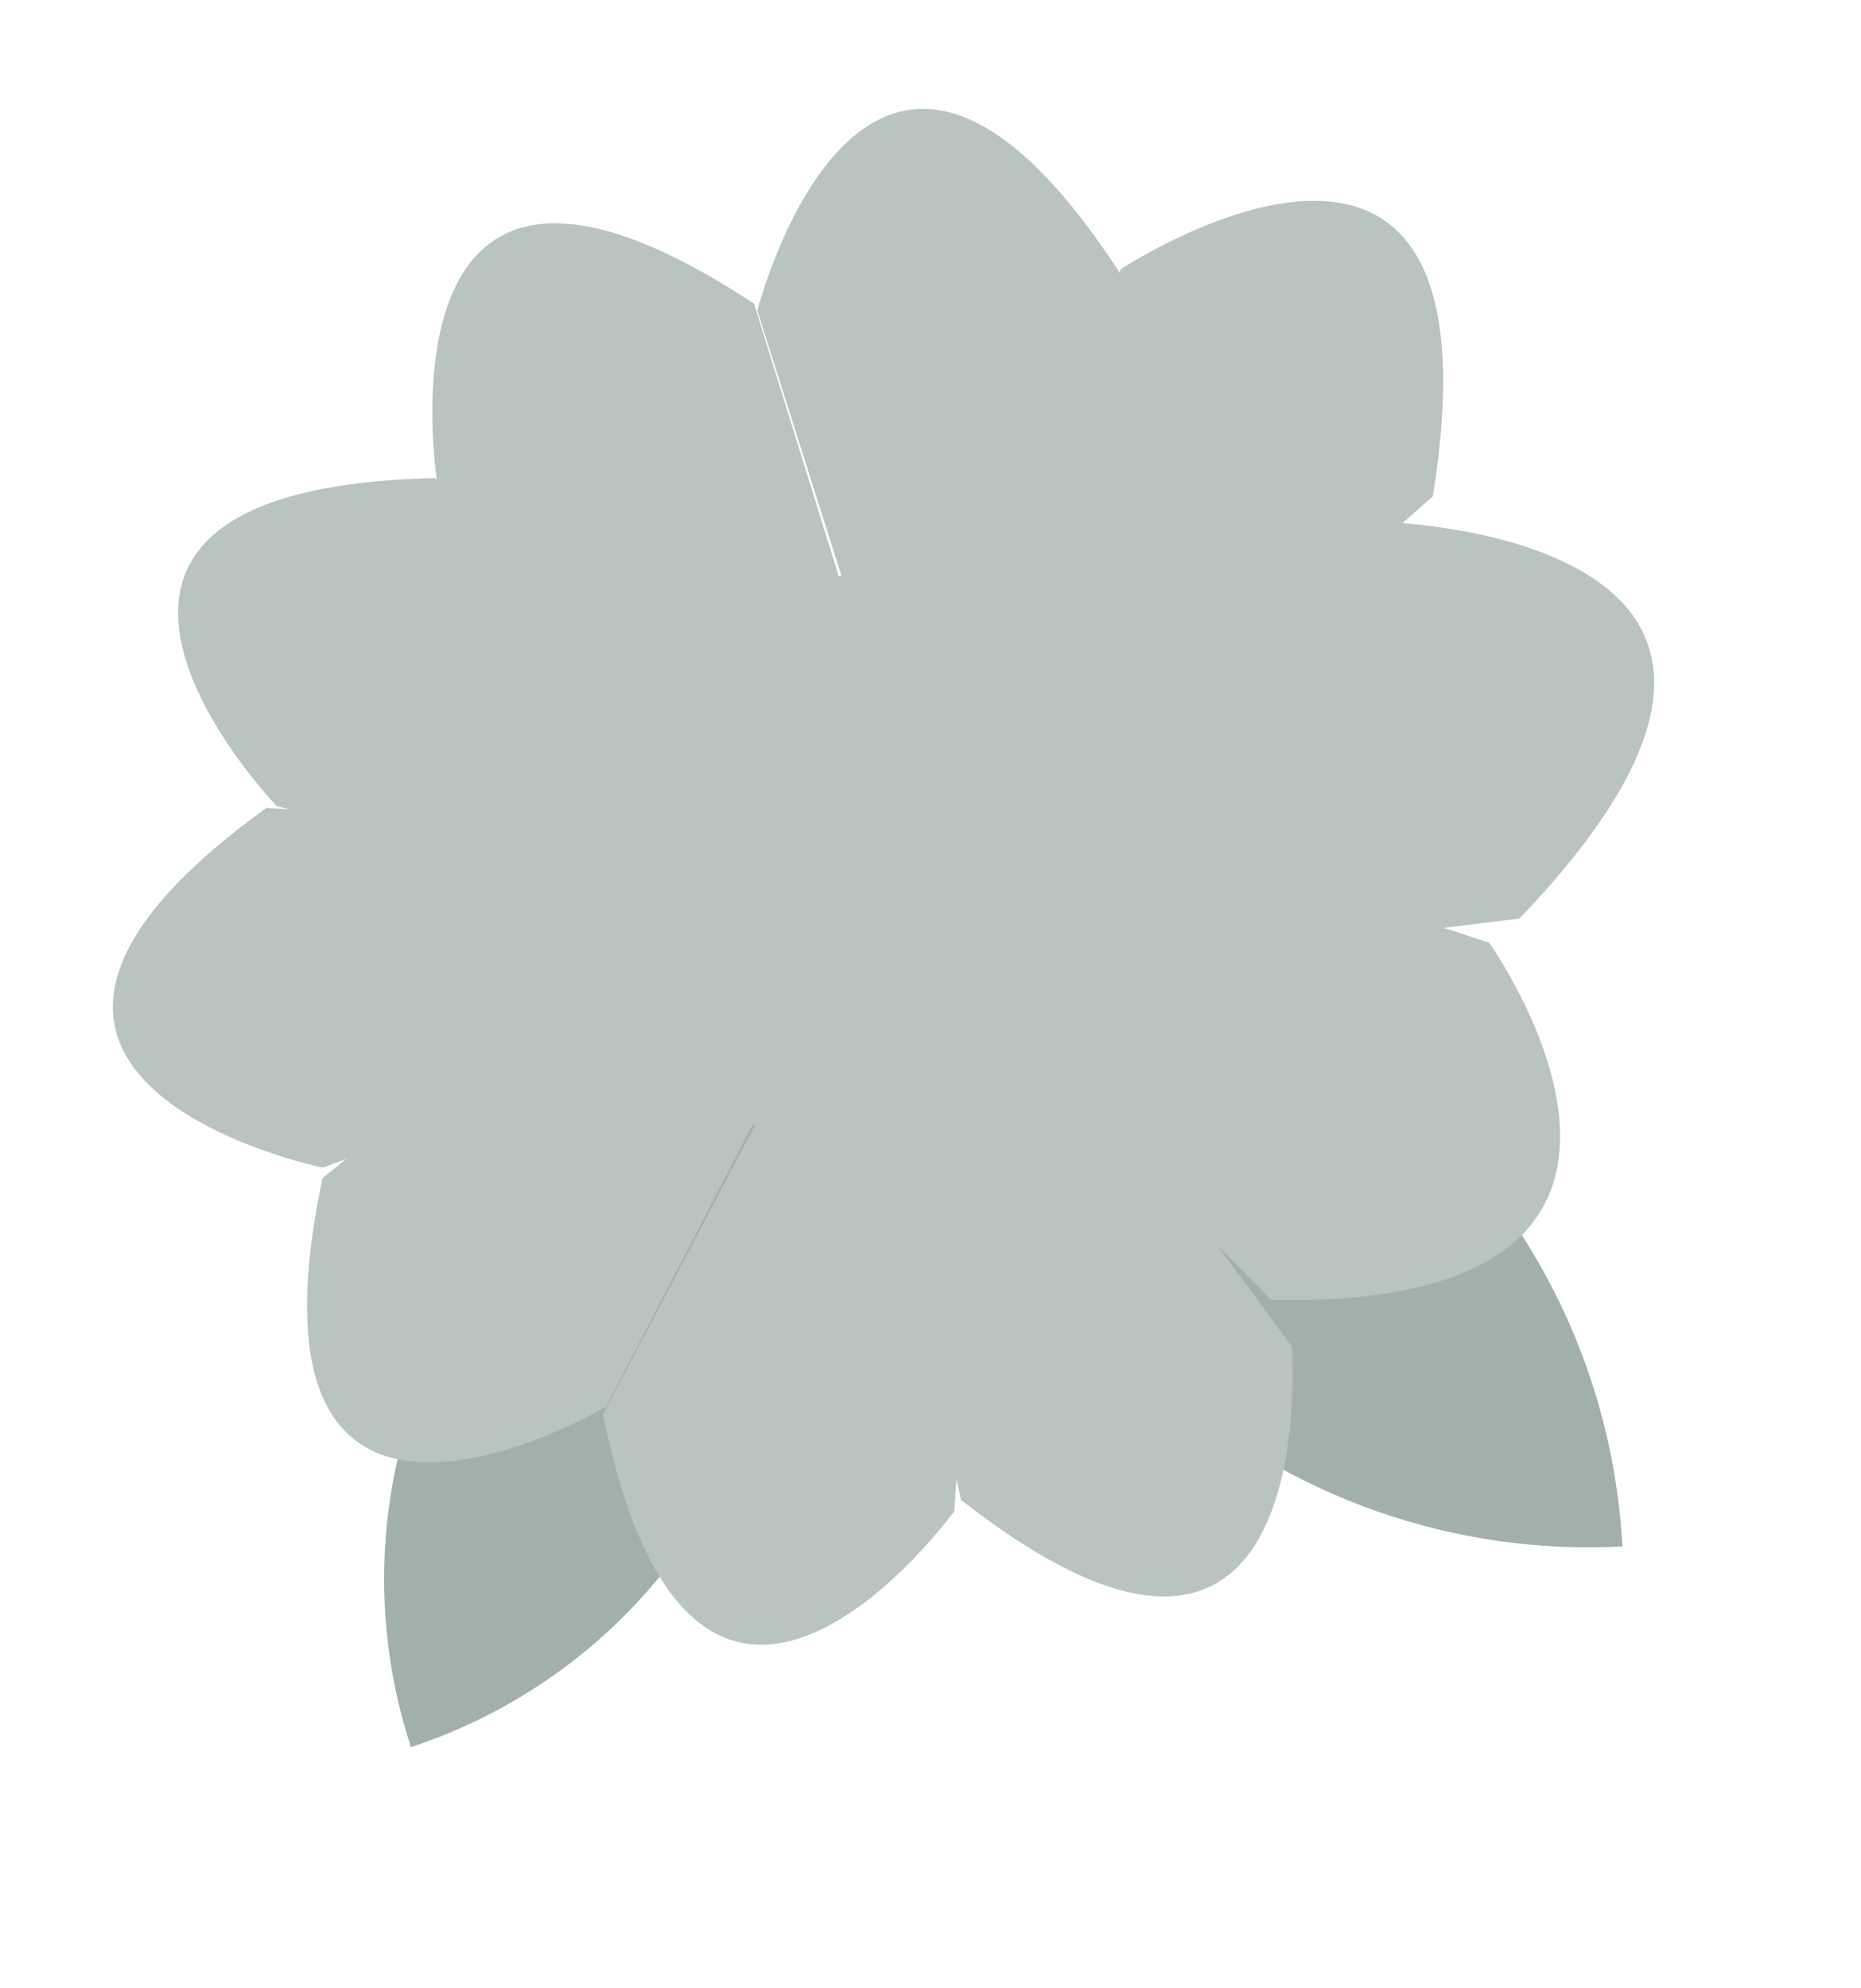
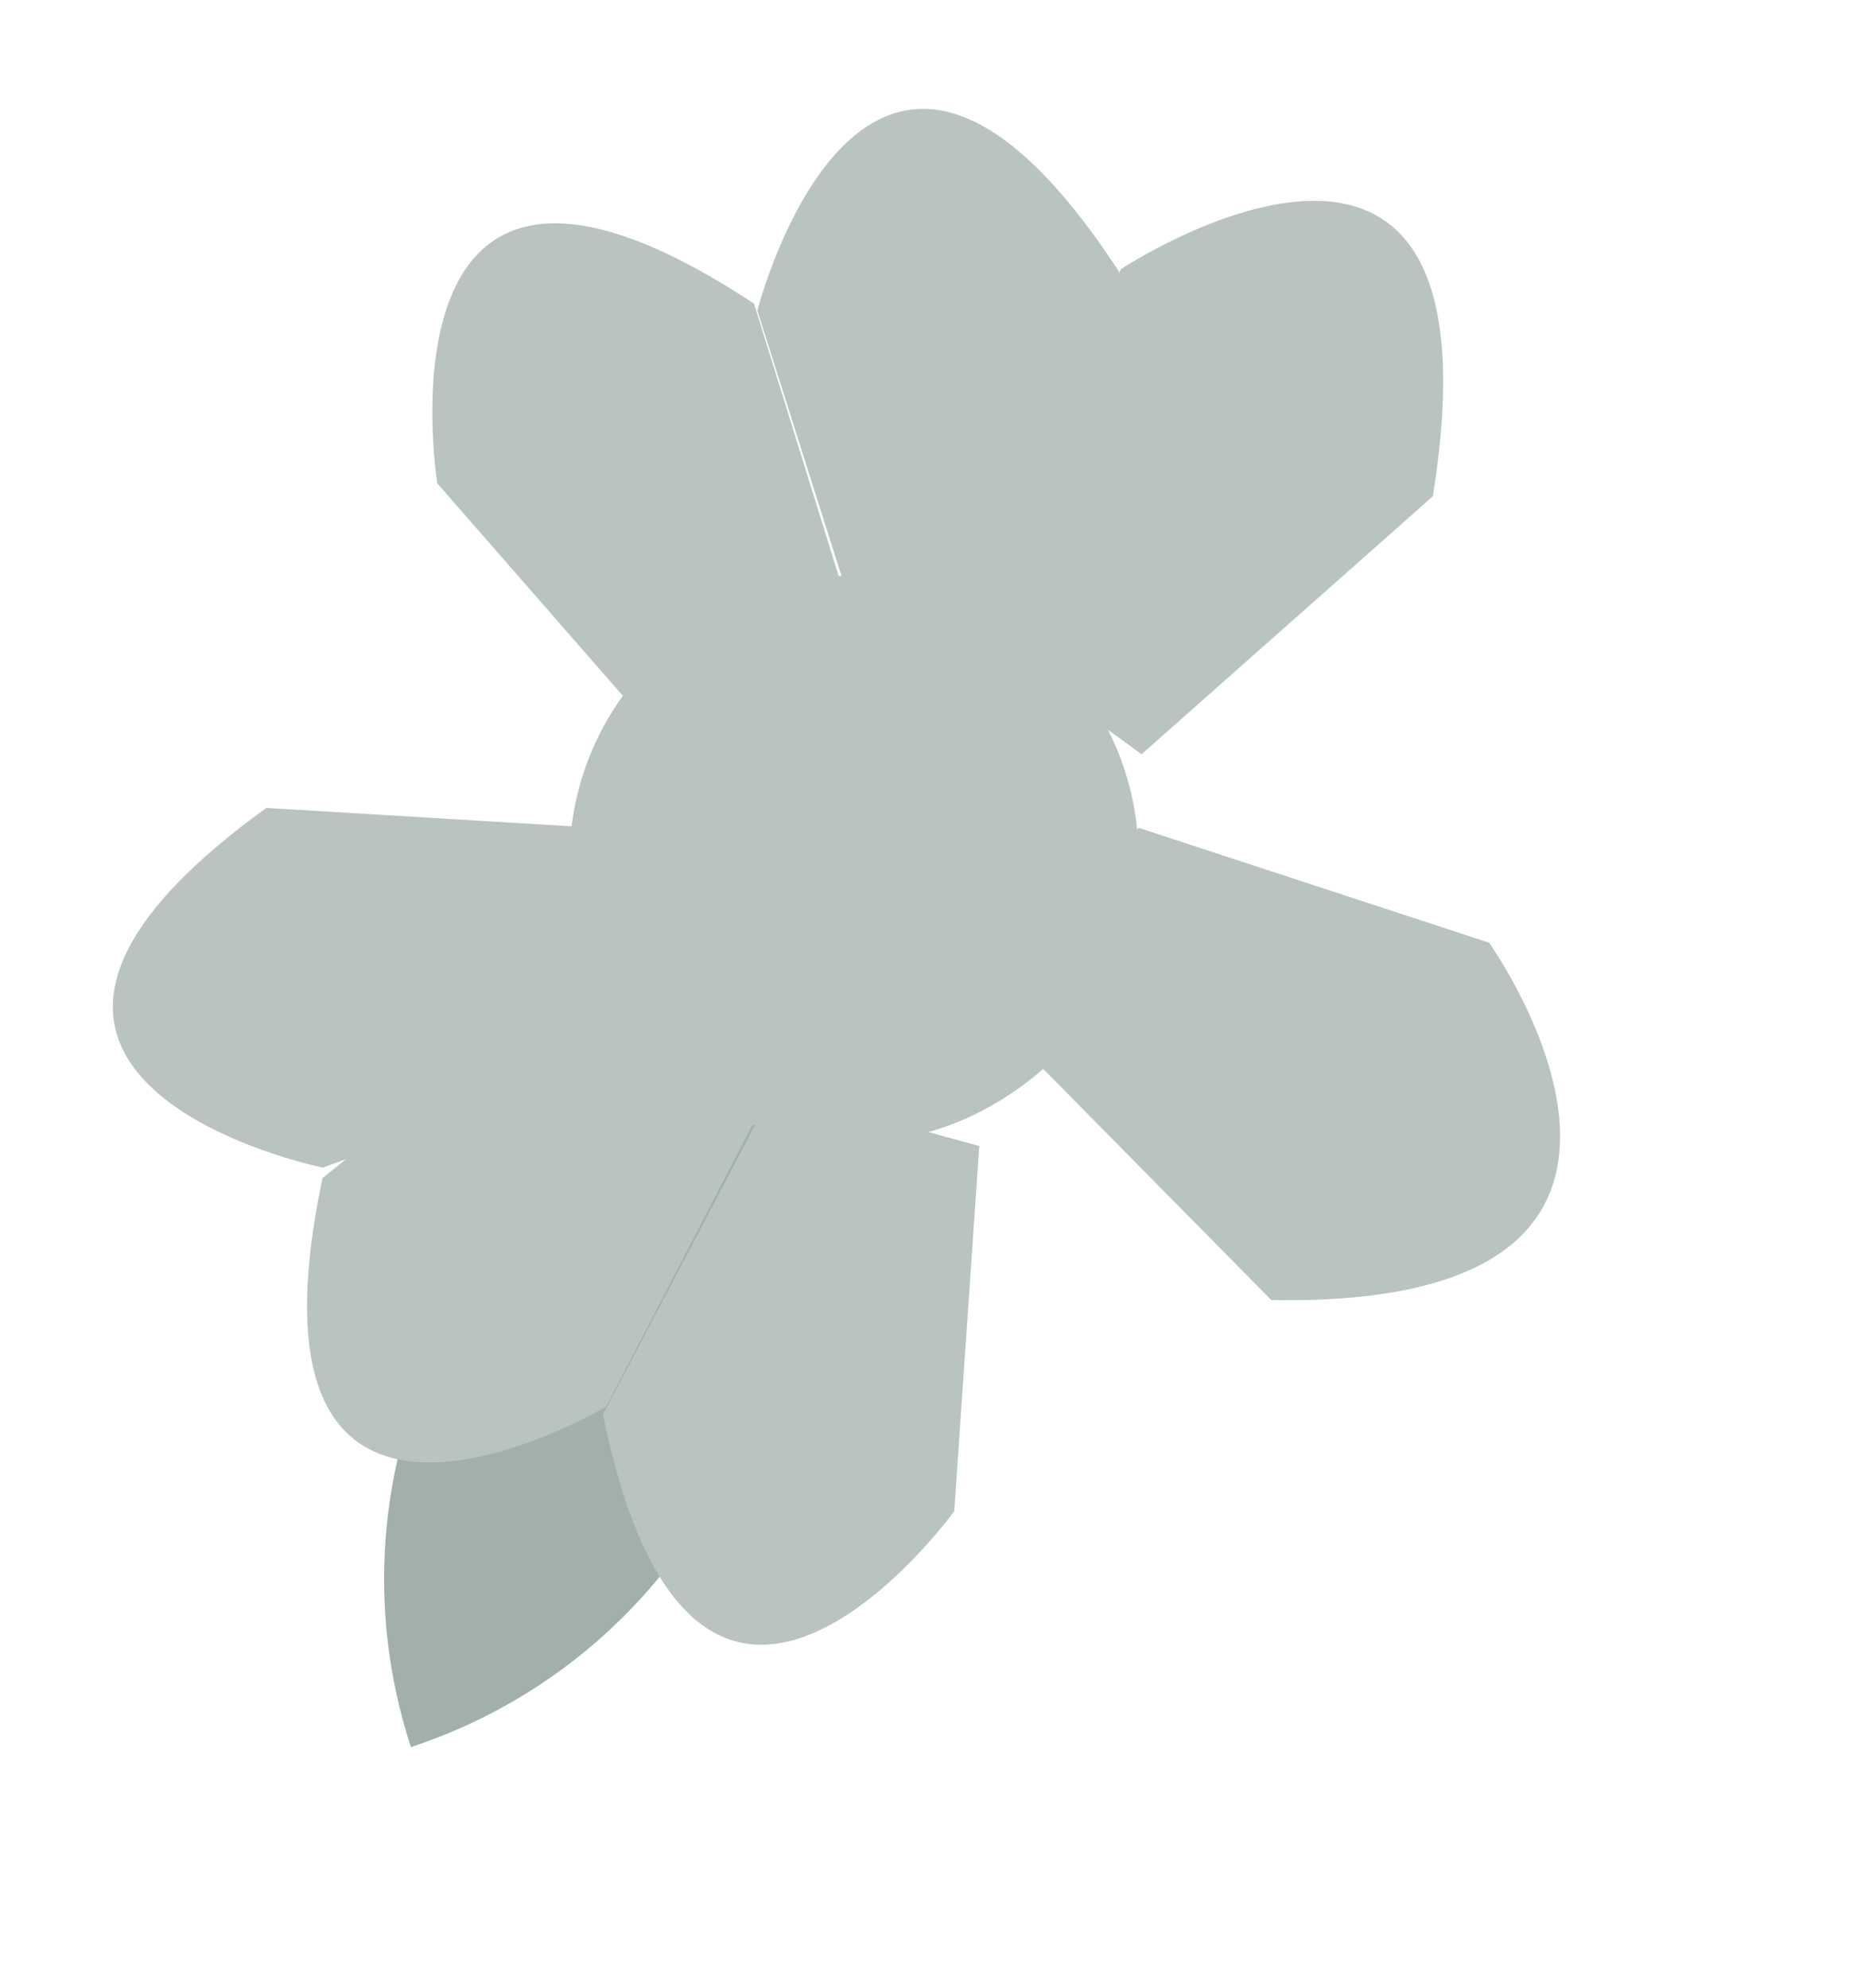
<svg xmlns="http://www.w3.org/2000/svg" width="323" height="345" viewBox="0 0 323 345" fill="none">
  <g clip-path="url(#clip0_1027_161)">
    <path d="M71.321 303.159C63.59 279.587 65.54 253.91 76.741 231.775C87.942 209.641 107.478 192.863 131.05 185.132C138.781 208.704 136.831 234.381 125.63 256.516C114.428 278.65 94.893 295.428 71.321 303.159Z" fill="#A2B0AD" />
  </g>
  <g clip-path="url(#clip1_1027_161)">
    <path d="M281.591 268.347C252.257 269.913 223.502 259.761 201.652 240.126C179.803 220.49 166.649 192.979 165.083 163.645C194.417 162.079 223.172 172.231 245.022 191.867C266.871 211.502 280.026 239.013 281.591 268.347Z" fill="#A2B0AD" />
  </g>
  <path d="M117.653 131.675L75.902 83.877C75.902 83.877 63.691 8.378 130.87 52.688L149.778 113.512L117.653 131.753" fill="#B9C3C1" />
  <path d="M150.659 114.462L131.45 53.9C131.45 53.9 150.316 -20.18 194.249 47.191L187.334 110.512L150.612 114.461" fill="#B9C3C1" />
  <path d="M166.499 107.821L194.556 46.693C194.556 46.693 262.229 2.044 248.685 86.118L198.134 130.876L166.499 107.821ZM169.964 198.863L165.62 262.23C165.62 262.23 120.76 324.191 104.652 245.45L134.283 189.056L169.964 198.863ZM197.59 143.635L258.442 163.577C258.442 163.577 303.755 227.08 220.653 225.591L175.552 179.899L197.59 143.635Z" fill="#B9C3C1" />
  <path d="M134.503 187.696L105.2 244.094C105.2 244.094 39.367 283.111 55.983 204.415L105.676 164.502L134.503 187.696Z" fill="#B9C3C1" />
  <path d="M115.598 180.518L56.033 202.614C56.033 202.614 -18.985 187.281 46.239 140.191L109.916 144.034L115.598 180.518Z" fill="#B9C3C1" />
-   <path d="M109.655 155.512L48.031 139.884C48.031 139.884 -4.955 84.748 75.489 82.963L125.668 122.2L109.655 155.512ZM176.527 128.036L239.567 90.553C239.567 90.553 327.903 92.339 263.711 159.396L190.631 168.285L176.527 128.036Z" fill="#B9C3C1" />
  <path d="M148.026 197.741C175.084 198.063 197.28 176.413 197.601 149.384C197.922 122.356 176.248 100.184 149.19 99.862C122.132 99.541 99.937 121.191 99.615 148.219C99.294 175.248 120.968 197.419 148.026 197.741Z" fill="#B9C3C1" />
  <path d="M137.678 158.1C131.212 150.661 127.157 141.438 126.047 131.649C124.937 121.859 126.825 111.964 131.462 103.269C123.951 105.924 117.202 110.37 111.801 116.221C106.4 122.072 102.51 129.151 100.468 136.844C98.427 144.537 98.295 152.611 100.085 160.366C101.875 168.122 105.533 175.324 110.741 181.347C115.948 187.371 122.549 192.034 129.969 194.932C137.389 197.83 145.406 198.876 153.322 197.978C161.239 197.08 168.816 194.267 175.398 189.781C181.979 185.295 187.365 179.273 191.088 172.237C181.796 175.532 171.725 175.945 162.194 173.422C152.663 170.9 144.117 165.559 137.678 158.1Z" fill="#B9C3C1" />
-   <path d="M186.463 182.457L224.208 233.622C224.208 233.622 230.138 309.845 166.8 260.271L152.926 198.066L186.463 182.457Z" fill="#B9C3C1" />
  <defs>
    <clipPath id="clip0_1027_161">
      <rect width="93.694" height="93.694" fill="white" transform="translate(131.1 185.032) rotate(71.842)" />
    </clipPath>
    <clipPath id="clip1_1027_161">
-       <rect width="110.949" height="110.949" fill="white" transform="translate(164.985 163.557) rotate(-3.055)" />
-     </clipPath>
+       </clipPath>
  </defs>
</svg>